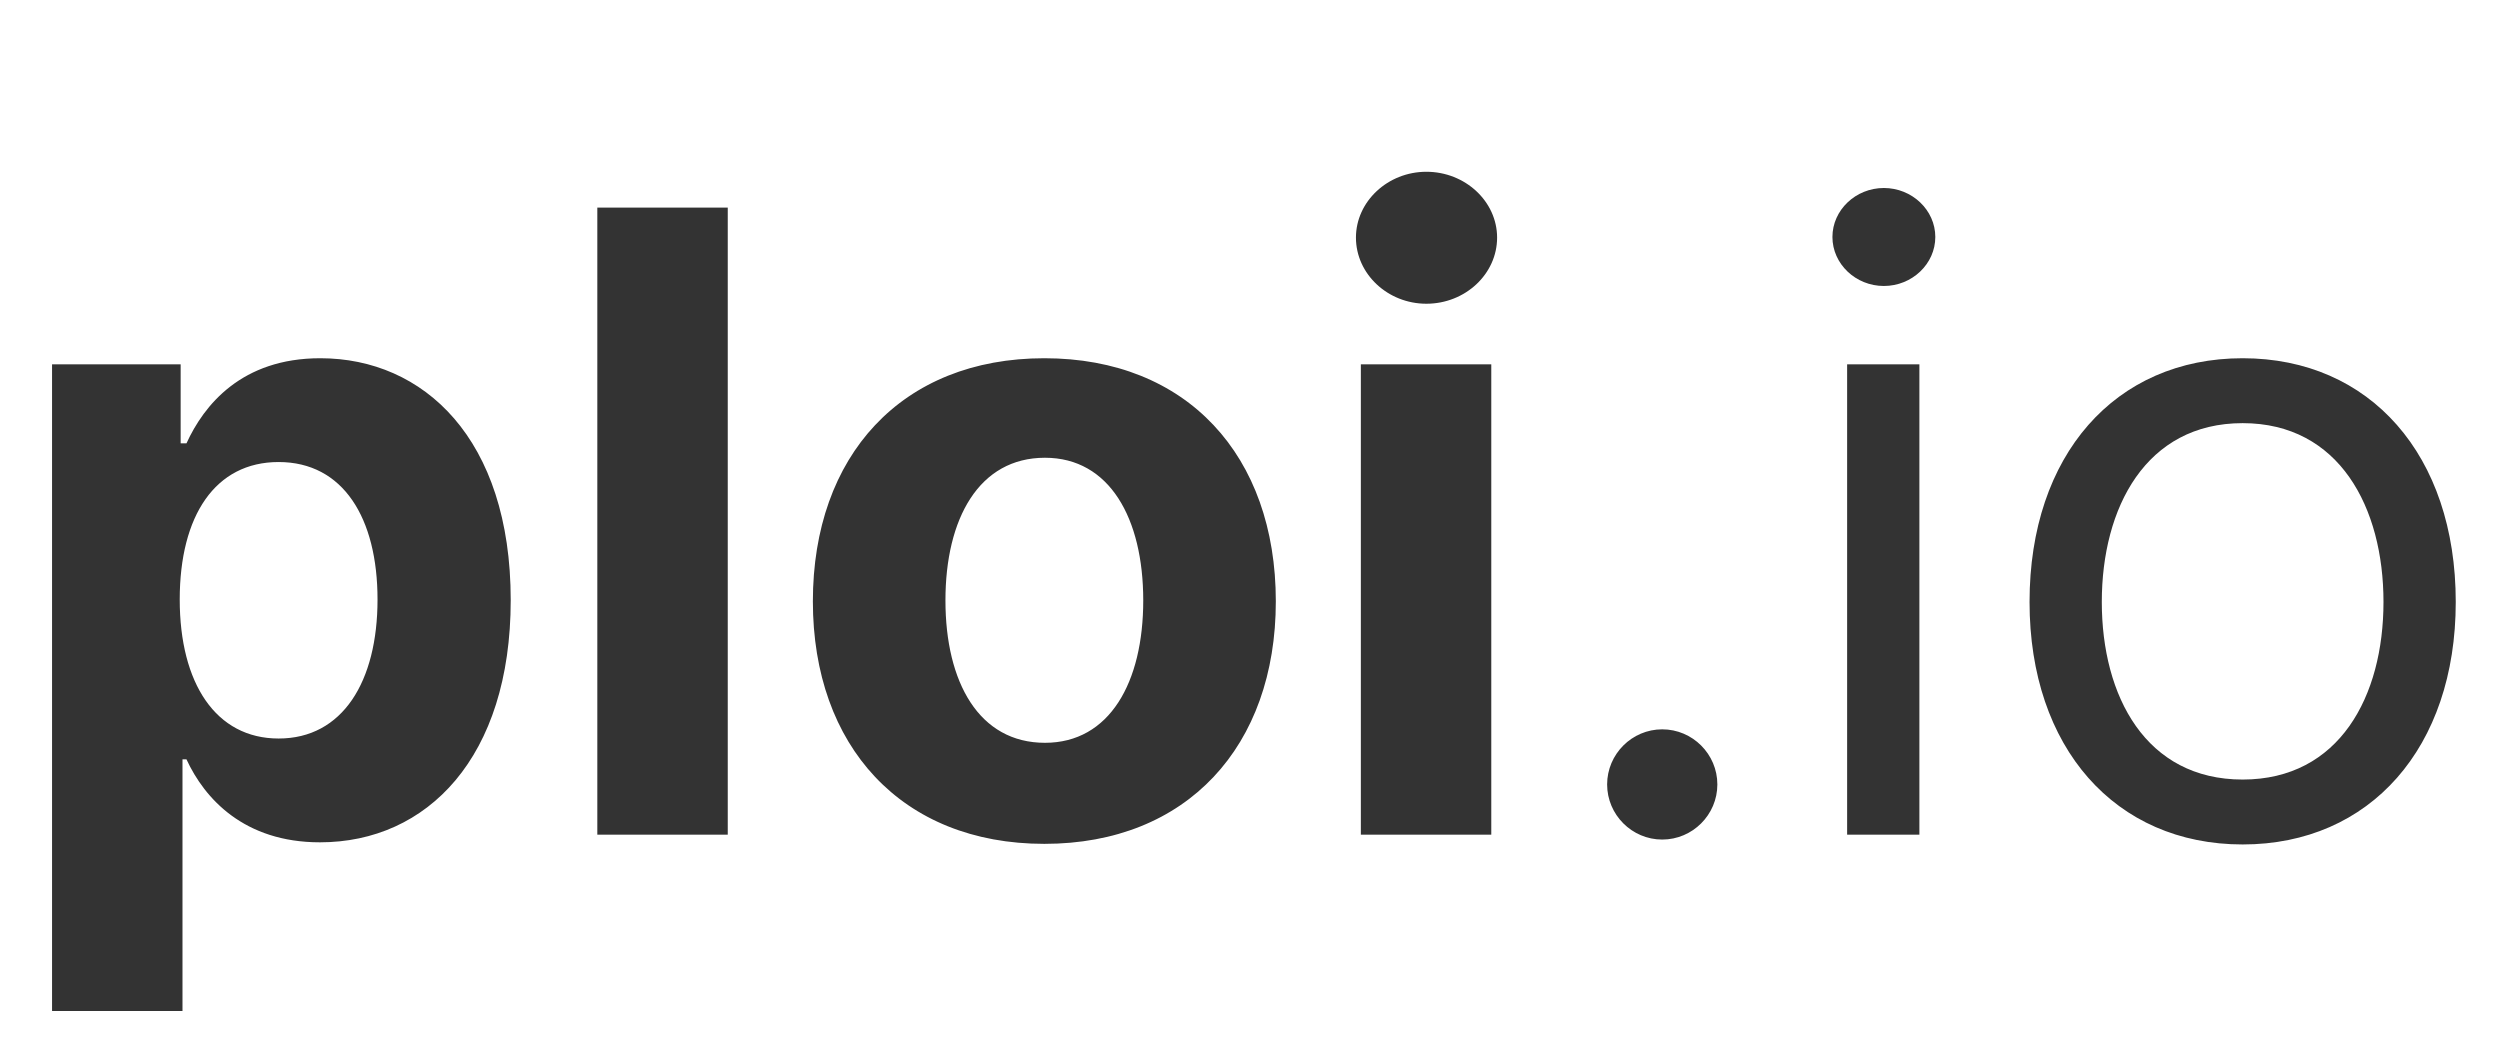
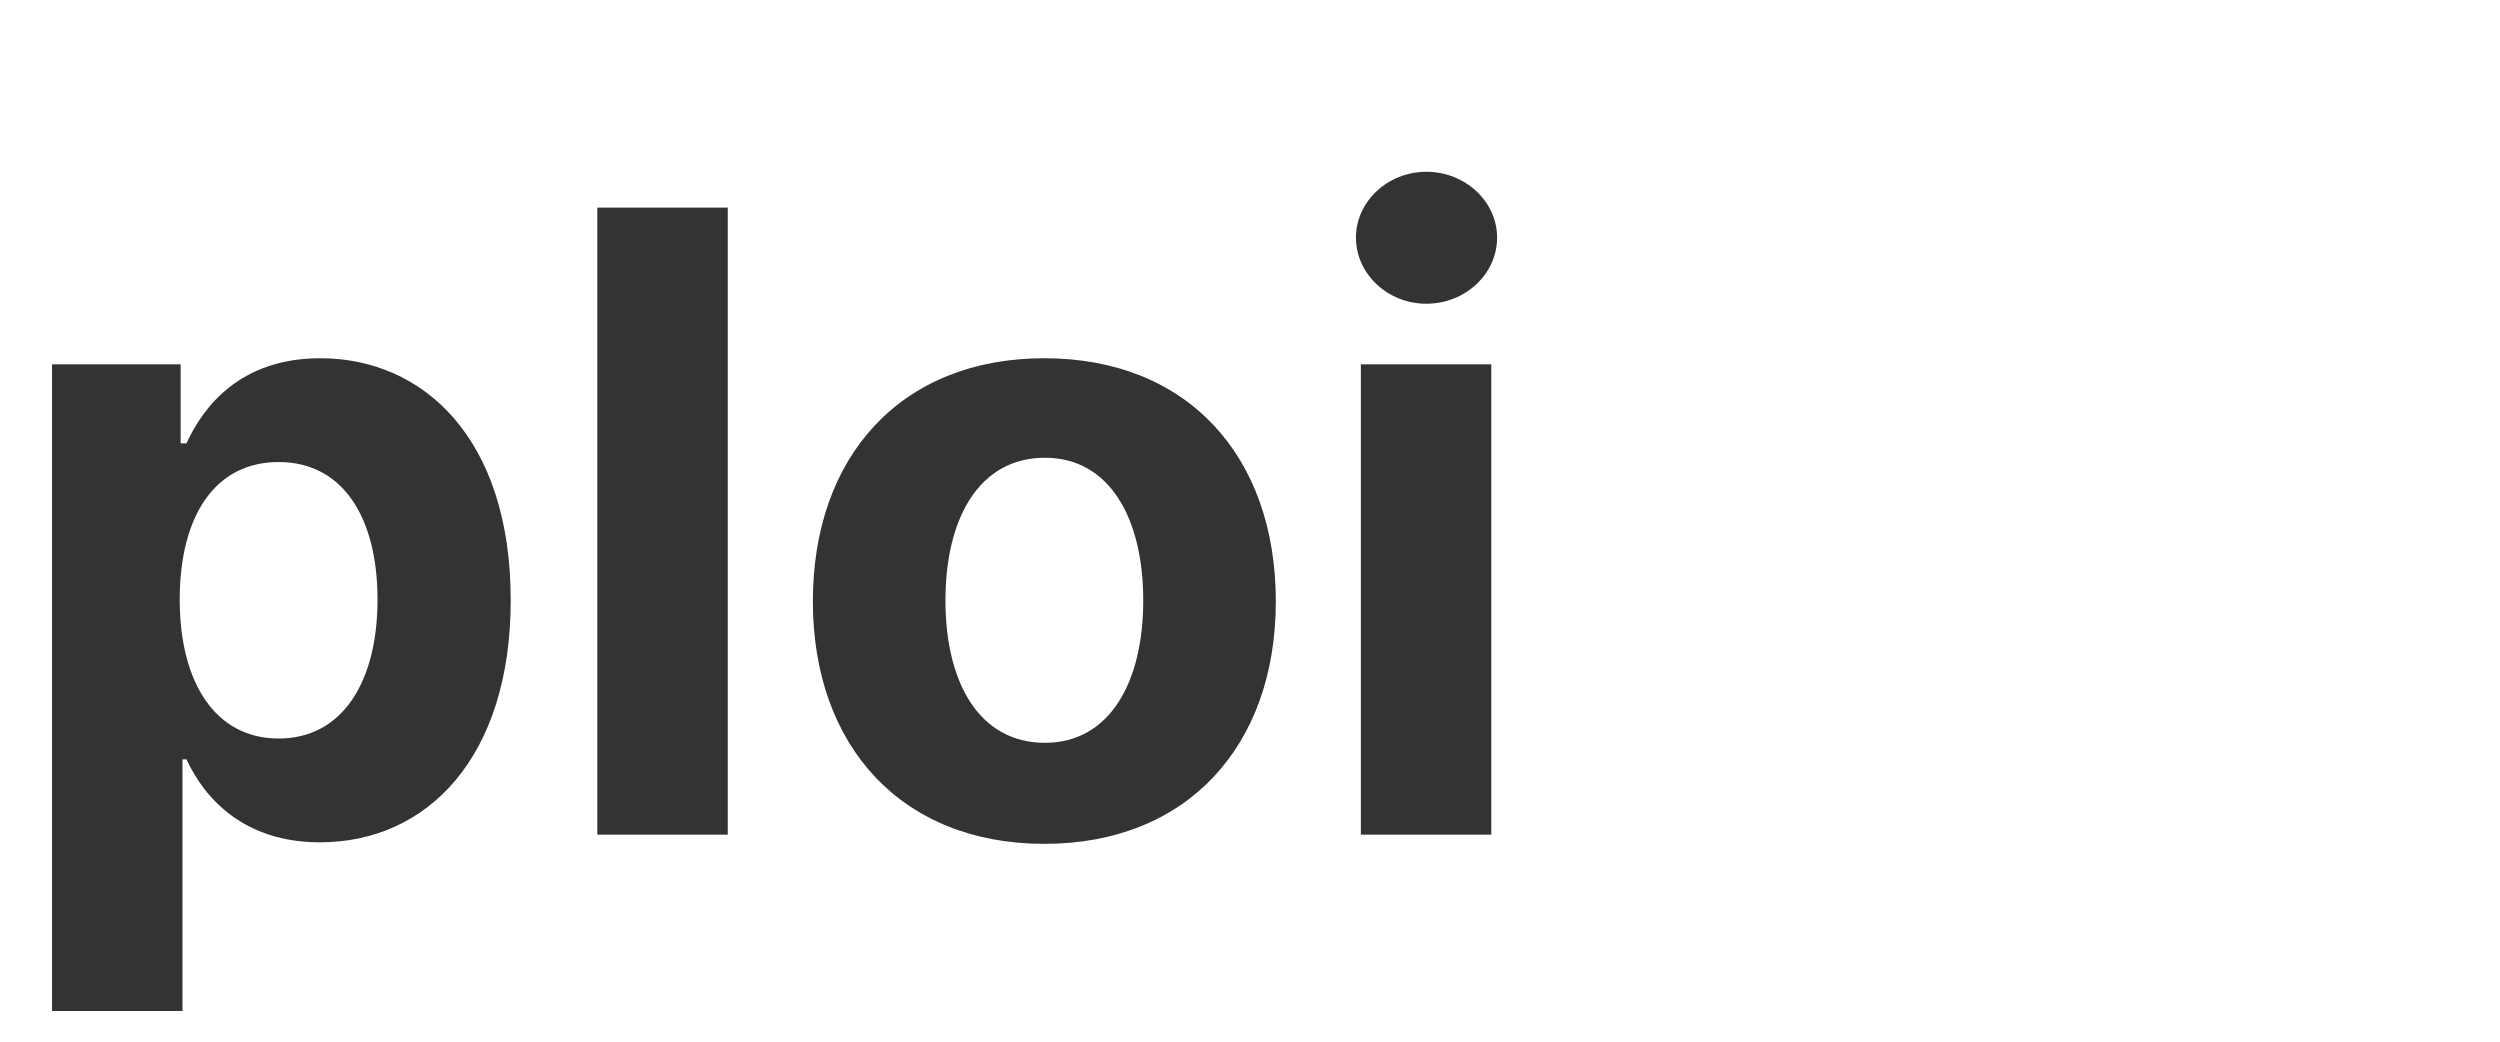
<svg xmlns="http://www.w3.org/2000/svg" viewBox="62.287 149.01 362.437 151.006">
  <path d="M 69.833 295.583 L 88.743 295.583 L 88.743 259.095 L 89.32 259.095 C 91.939 264.777 97.665 271.125 108.674 271.125 C 124.21 271.125 136.328 258.829 136.328 236.013 C 136.328 212.575 123.677 200.945 108.718 200.945 C 97.31 200.945 91.85 207.737 89.32 213.286 L 88.477 213.286 L 88.477 201.833 L 69.833 201.833 Z M 88.343 235.924 C 88.343 223.761 93.493 215.993 102.681 215.993 C 112.047 215.993 117.019 224.117 117.019 235.924 C 117.019 247.82 111.959 256.077 102.681 256.077 C 93.581 256.077 88.343 248.087 88.343 235.924 Z M 167.793 179.106 L 148.883 179.106 L 148.883 270.015 L 167.793 270.015 Z M 213.691 271.347 C 234.376 271.347 247.249 257.187 247.249 236.19 C 247.249 215.061 234.376 200.945 213.691 200.945 C 193.006 200.945 180.133 215.061 180.133 236.19 C 180.133 257.187 193.006 271.347 213.691 271.347 Z M 213.78 256.698 C 204.236 256.698 199.353 247.954 199.353 236.057 C 199.353 224.161 204.236 215.372 213.78 215.372 C 223.146 215.372 228.029 224.161 228.029 236.057 C 228.029 247.954 223.146 256.698 213.78 256.698 Z M 259.576 270.015 L 278.486 270.015 L 278.486 201.833 L 259.576 201.833 Z M 269.075 193.044 C 274.712 193.044 279.329 188.738 279.329 183.456 C 279.329 178.218 274.712 173.912 269.075 173.912 C 263.482 173.912 258.865 178.218 258.865 183.456 C 258.865 188.738 263.482 193.044 269.075 193.044 Z" style="fill: rgb(51, 51, 51);" />
-   <path d="M 303.27 270.725 C 307.664 270.725 311.26 267.13 311.26 262.735 C 311.26 258.341 307.664 254.745 303.27 254.745 C 298.875 254.745 295.28 258.341 295.28 262.735 C 295.28 267.13 298.875 270.725 303.27 270.725 Z M 330.074 270.015 L 340.55 270.015 L 340.55 201.833 L 330.074 201.833 Z M 335.4 190.47 C 339.484 190.47 342.858 187.274 342.858 183.367 C 342.858 179.461 339.484 176.265 335.4 176.265 C 331.317 176.265 327.943 179.461 327.943 183.367 C 327.943 187.274 331.317 190.47 335.4 190.47 Z M 387.414 271.435 C 405.88 271.435 418.309 257.408 418.309 236.279 C 418.309 214.972 405.88 200.945 387.414 200.945 C 368.949 200.945 356.52 214.972 356.52 236.279 C 356.52 257.408 368.949 271.435 387.414 271.435 Z M 387.414 262.025 C 373.387 262.025 366.995 249.951 366.995 236.279 C 366.995 222.607 373.387 210.356 387.414 210.356 C 401.441 210.356 407.833 222.607 407.833 236.279 C 407.833 249.951 401.441 262.025 387.414 262.025 Z" style="fill: rgb(51, 51, 51);" />
</svg>